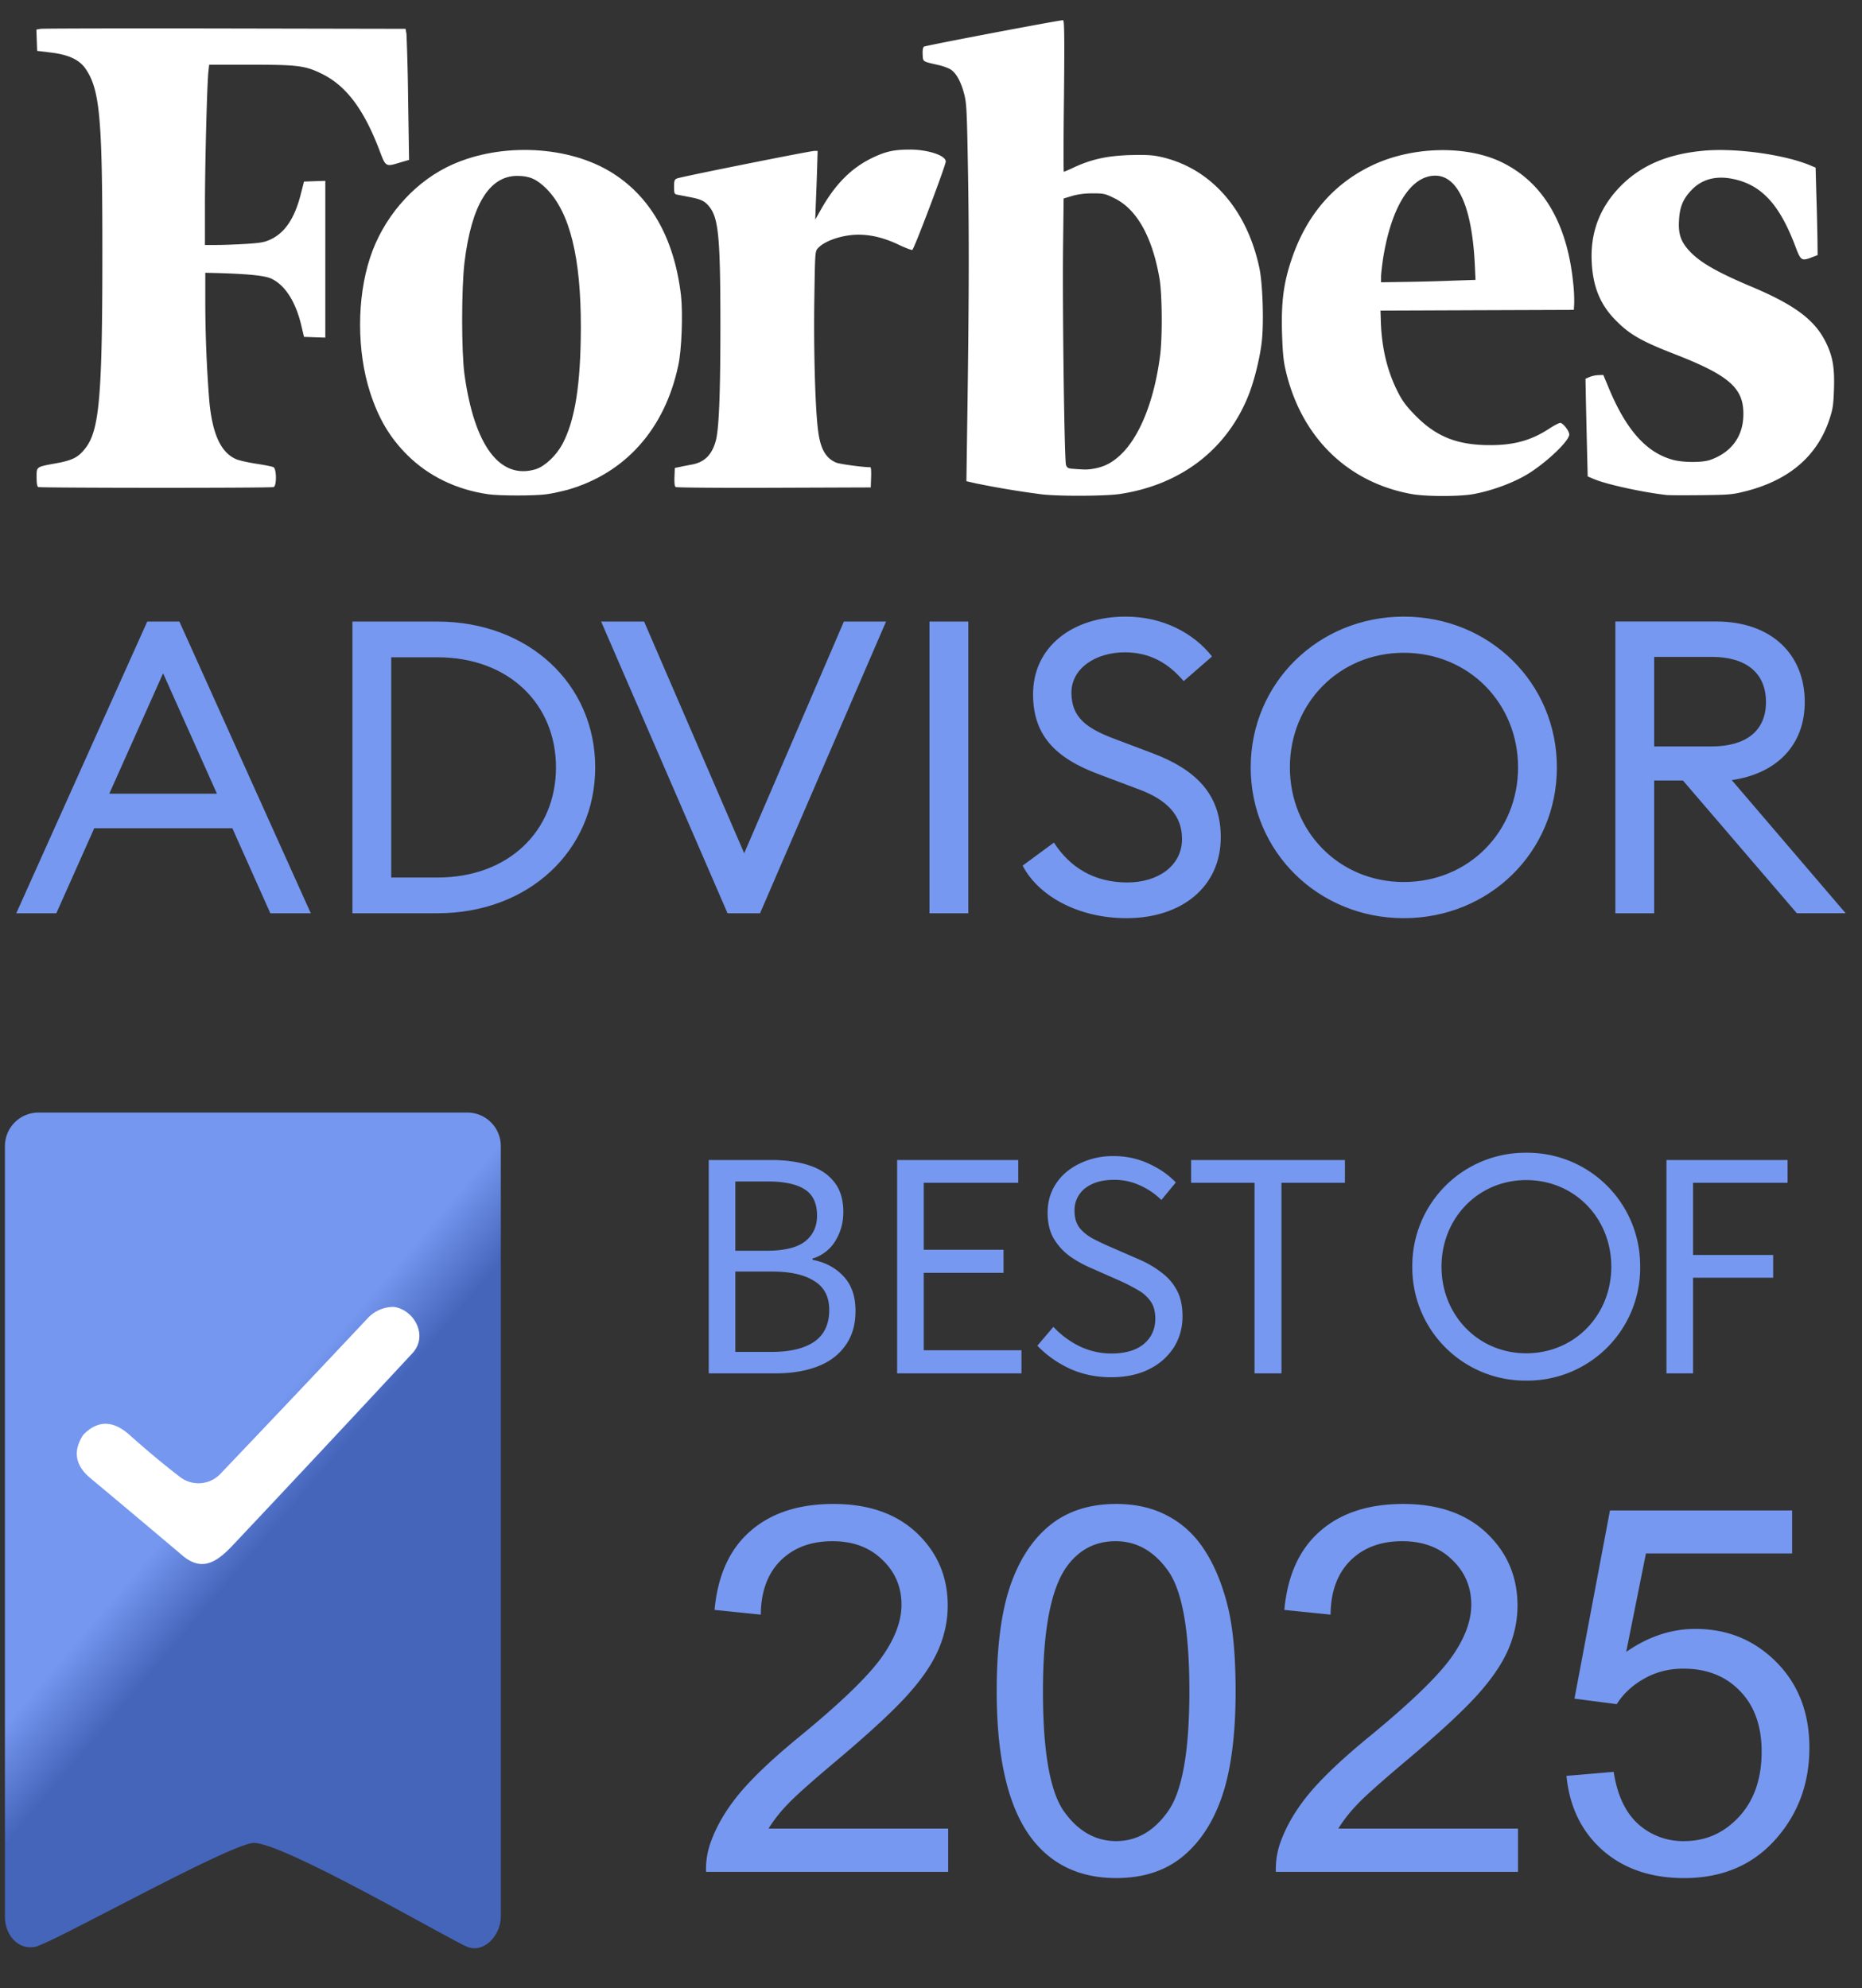
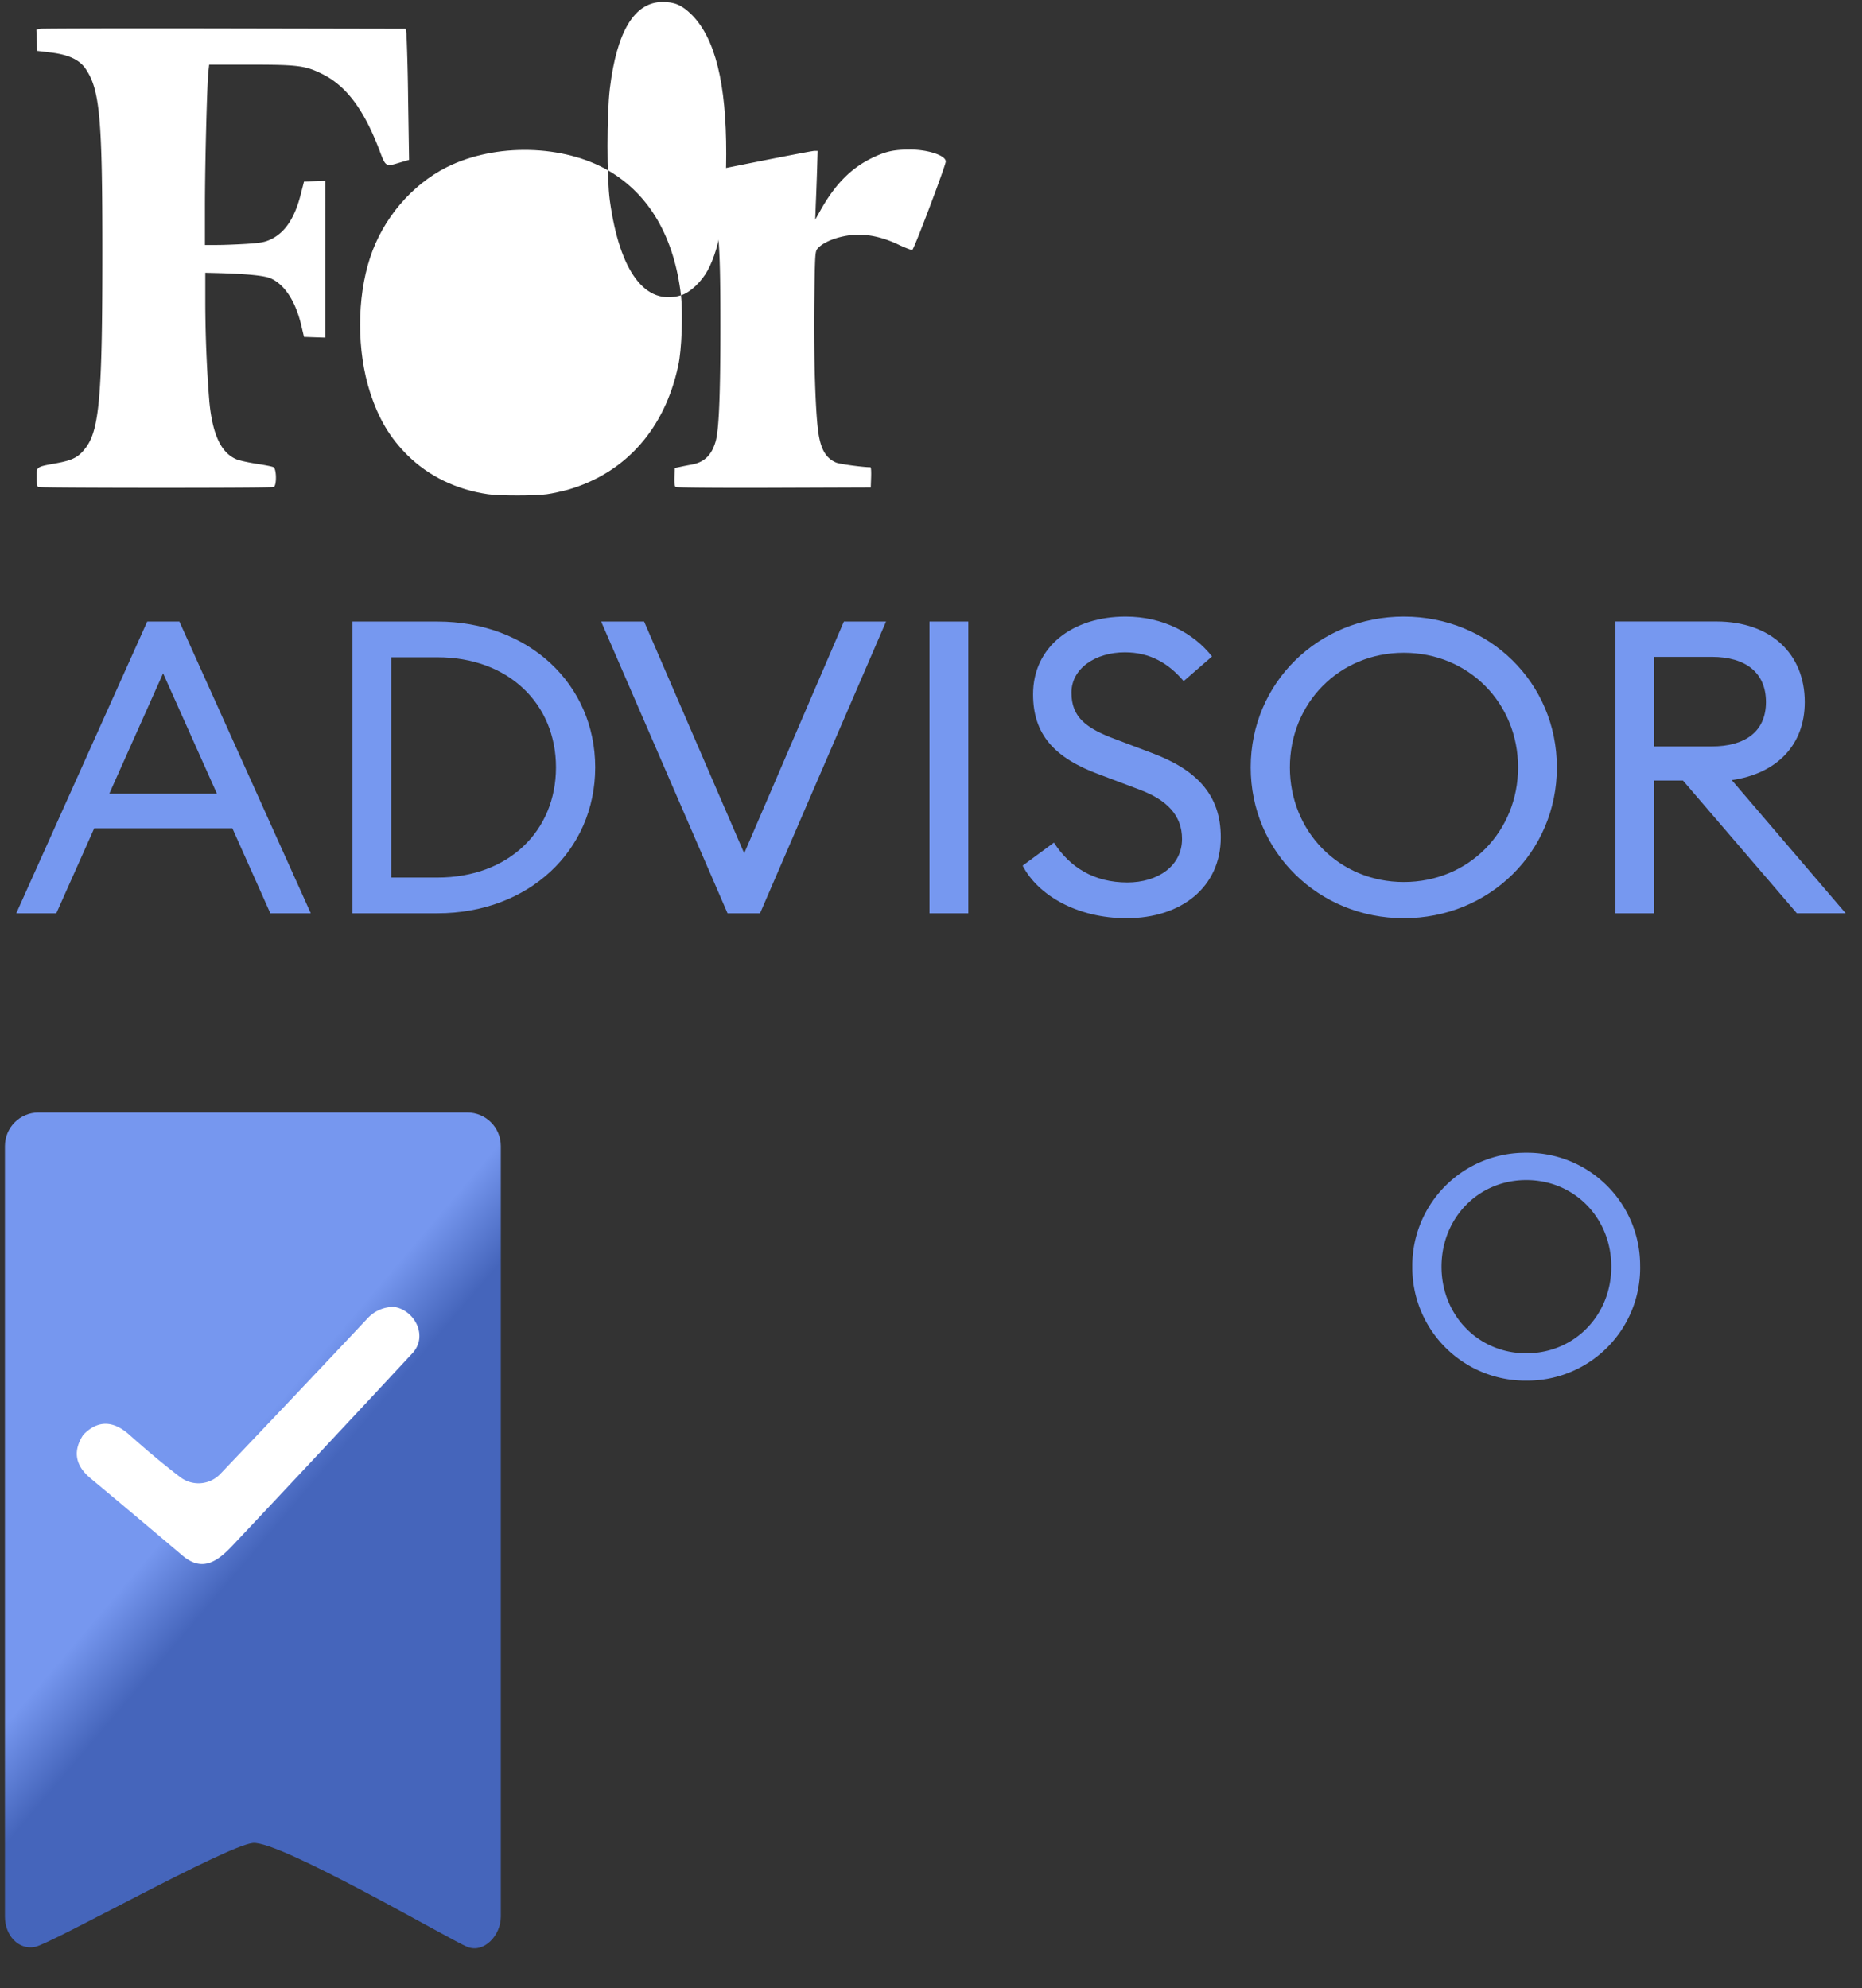
<svg xmlns="http://www.w3.org/2000/svg" width="59" height="63" fill="none">
  <rect width="100%" height="100%" fill="#333333" stroke="none" />
-   <path d="M57.844 10.826c-.35-.699-.99-1.17-2.33-1.736-1.094-.46-1.648-.774-1.985-1.141-.274-.297-.356-.542-.326-.984.023-.414.128-.658.384-.932.332-.355.786-.478 1.334-.361.896.186 1.467.81 1.962 2.12.175.466.198.483.513.367l.198-.076-.006-.536c-.006-.297-.018-.92-.035-1.38l-.023-.856-.152-.064c-.821-.35-2.382-.565-3.395-.472-1.153.105-2.003.472-2.656 1.147-.646.67-.943 1.462-.89 2.4.04.774.273 1.333.75 1.817.443.454.816.67 1.882 1.083 1.718.67 2.178 1.072 2.172 1.899 0 .698-.373 1.21-1.048 1.45-.24.087-.85.087-1.177 0-.856-.228-1.508-.967-2.067-2.342l-.146-.349-.169.006a.897.897 0 00-.28.064l-.116.052.012.6c.006.332.023 1.025.035 1.55l.023.943.192.081c.39.17 1.567.425 2.3.507.094.011.595.011 1.119.006.908-.012.973-.018 1.433-.134 1.35-.355 2.224-1.107 2.609-2.248.116-.35.133-.46.151-.979.023-.687-.04-1.048-.268-1.502zM47.621 5.159c-1.135-.571-2.894-.53-4.181.099-1.217.594-2.056 1.584-2.522 2.982-.244.727-.32 1.316-.297 2.26.018.593.041.902.105 1.181.477 2.143 1.951 3.6 4 3.972.455.082 1.48.082 1.94.006.653-.117 1.404-.402 1.881-.728.577-.39 1.177-.978 1.177-1.165 0-.11-.198-.367-.286-.367-.035 0-.198.082-.355.187-.565.367-1.106.518-1.864.518-1.036 0-1.7-.262-2.358-.926-.291-.297-.414-.454-.565-.751-.332-.647-.513-1.386-.542-2.225l-.011-.361 3.063-.012 3.063-.011.012-.21a5.162 5.162 0 00-.035-.664c-.192-1.863-.943-3.145-2.225-3.785zm-3.086 3.773l-.775.012v-.169c0-.093.03-.338.058-.541.257-1.666.88-2.668 1.66-2.668.716 0 1.16.985 1.252 2.79l.024.512-.723.024c-.396.017-1.071.035-1.496.04zM36.73 4.96c-.244-.052-.465-.057-.937-.046-.716.024-1.205.134-1.741.379a4.616 4.616 0 01-.344.151c-.011 0-.011-1.083.006-2.4.018-1.863.012-2.404-.029-2.404-.134 0-4.362.803-4.408.838-.035.03-.047.117-.041.25.011.234-.012.216.5.333.158.035.338.104.402.151.175.122.315.39.414.769.076.297.087.512.122 2.545.035 2.073.03 4.199-.029 8.1l-.023 1.62.303.07a28.71 28.71 0 002.102.349c.6.064 2.01.052 2.452-.012 1.945-.291 3.407-1.42 4.088-3.145.18-.46.355-1.164.414-1.683.07-.611.029-1.84-.076-2.335-.402-1.893-1.578-3.197-3.174-3.53zm-2.952 9.773c-.052-.14-.116-4.99-.093-6.93l.018-1.514.273-.082c.18-.052.396-.081.647-.081.35 0 .396.011.693.157.71.35 1.2 1.229 1.427 2.556.081.49.093 1.835.017 2.423-.186 1.444-.658 2.615-1.287 3.18-.25.227-.483.344-.786.402-.216.04-.286.04-.676.011-.163-.011-.198-.029-.233-.122z" fill="#fff" />
  <path d="M28.831 4.74c-.483 0-.74.052-1.13.233-.71.326-1.24.856-1.718 1.718l-.151.268.017-.478c.012-.262.03-.751.041-1.089l.018-.611h-.1c-.127 0-4.233.82-4.355.873-.082.035-.094.07-.094.268 0 .204.012.227.094.245l.419.081c.36.07.472.128.623.326.274.367.332 1.008.332 3.739 0 2.23-.047 3.343-.157 3.692-.128.425-.361.647-.763.717a10.71 10.71 0 00-.379.075l-.145.03-.012.285c-.006.198.006.297.04.32.03.018 1.433.03 3.116.023l3.064-.011.011-.32c.006-.175 0-.32-.023-.32-.239 0-.967-.1-1.083-.146-.344-.146-.513-.455-.582-1.084-.088-.74-.134-2.58-.111-4.082.023-1.52.023-1.526.116-1.63.222-.24.787-.426 1.287-.426.402 0 .822.105 1.264.315.216.104.408.174.437.168.058-.023 1.06-2.678 1.06-2.8.006-.193-.565-.38-1.136-.38z" fill="#fff" />
-   <path d="M21.578 9.358c-.215-1.84-.995-3.186-2.282-3.943-1.427-.838-3.6-.89-5.143-.116-1.112.559-2.027 1.636-2.428 2.87-.42 1.276-.42 2.954 0 4.258.268.833.629 1.444 1.188 1.998.67.663 1.549 1.089 2.55 1.234.362.053 1.491.053 1.864 0 .175-.023.478-.093.676-.145 1.822-.53 3.063-1.928 3.488-3.931.11-.478.151-1.666.087-2.225zm-4.606 5.51c-1.13.337-1.94-.74-2.254-3-.099-.728-.099-2.72 0-3.552.221-1.817.78-2.738 1.666-2.743.396 0 .617.099.931.407.74.746 1.095 2.172 1.09 4.415-.006 1.787-.181 2.911-.583 3.674-.198.367-.559.71-.85.798z" fill="#fff" />
+   <path d="M21.578 9.358c-.215-1.84-.995-3.186-2.282-3.943-1.427-.838-3.6-.89-5.143-.116-1.112.559-2.027 1.636-2.428 2.87-.42 1.276-.42 2.954 0 4.258.268.833.629 1.444 1.188 1.998.67.663 1.549 1.089 2.55 1.234.362.053 1.491.053 1.864 0 .175-.023.478-.093.676-.145 1.822-.53 3.063-1.928 3.488-3.931.11-.478.151-1.666.087-2.225zc-1.13.337-1.94-.74-2.254-3-.099-.728-.099-2.72 0-3.552.221-1.817.78-2.738 1.666-2.743.396 0 .617.099.931.407.74.746 1.095 2.172 1.09 4.415-.006 1.787-.181 2.911-.583 3.674-.198.367-.559.71-.85.798z" fill="#fff" />
  <path d="M6.627 2.05H7.93c1.497 0 1.741.028 2.271.29.77.379 1.328 1.124 1.823 2.423.198.53.198.524.64.39l.298-.087-.03-1.91a69.576 69.576 0 00-.052-2.08l-.029-.163L7.14.902c-3.145-.006-5.777 0-5.847.011l-.14.024.012.338.012.337.436.053c.565.07.903.227 1.101.518.449.658.53 1.555.53 5.806 0 4.531-.093 5.632-.53 6.202-.227.297-.408.39-.914.484-.664.122-.64.105-.64.448 0 .193.017.292.052.309.075.03 7.384.035 7.46 0 .099-.04.093-.577-.006-.629-.04-.023-.285-.07-.548-.11-.262-.041-.553-.105-.64-.146-.478-.21-.746-.786-.845-1.829a40.633 40.633 0 01-.128-3.145v-.931l.443.011c.95.03 1.438.082 1.636.17.431.191.775.715.955 1.455l.094.396.337.012.338.011V5.73l-.338.011-.337.012-.1.39c-.191.763-.5 1.229-.96 1.444-.187.088-.32.111-.769.14-.297.018-.71.035-.926.035h-.384V6.528c0-1.235.064-3.856.11-4.263l.024-.216z" fill="#fff" />
  <path d="M.516 28.936h1.269l1.202-2.695h4.375l1.204 2.695h1.282l-4.164-9.243H4.666l-4.15 9.243zm2.947-3.788l1.705-3.815 1.706 3.815h-3.41zm7.704 3.788h2.696c2.882 0 4.997-1.979 4.997-4.622 0-2.642-2.115-4.62-4.997-4.62h-2.696v9.242zm1.23-1.133v-6.977h1.466c2.26 0 3.754 1.484 3.754 3.488 0 2.005-1.493 3.49-3.754 3.49h-1.467zm10.656 1.133h1.03l3.993-9.243H26.74l-3.159 7.342-3.172-7.342h-1.361l4.005 9.243zm6.4 0h1.229v-9.243h-1.23v9.243zm2.95-1.51c.49.95 1.746 1.666 3.292 1.666 1.745 0 2.987-.99 2.987-2.565 0-1.366-.793-2.148-2.18-2.668l-1.137-.43c-.952-.351-1.415-.703-1.415-1.484 0-.768.767-1.276 1.692-1.276.806 0 1.388.352 1.864.912l.899-.781c-.582-.742-1.56-1.263-2.737-1.263-1.678 0-2.934.95-2.934 2.46 0 1.263.66 2.018 2.128 2.552l1.242.468c.873.326 1.35.82 1.35 1.563 0 .859-.768 1.38-1.733 1.38-1.057 0-1.823-.482-2.326-1.263l-.991.729zm16.929-3.112c0-2.681-2.142-4.777-4.852-4.777-2.696 0-4.85 2.096-4.85 4.777 0 2.682 2.154 4.778 4.85 4.778 2.71 0 4.852-2.096 4.852-4.778zm-8.46 0c0-2.03 1.56-3.631 3.608-3.631 2.062 0 3.622 1.6 3.622 3.631 0 2.031-1.56 3.632-3.622 3.632-2.048 0-3.608-1.6-3.608-3.632zm10.313 4.622h1.23V24.73h.912l3.608 4.205h1.547l-3.609-4.218c1.44-.208 2.313-1.12 2.313-2.473 0-1.523-1.07-2.552-2.802-2.552h-3.199v9.243zm1.23-5.285v-2.838h1.823c1.071 0 1.719.494 1.719 1.432 0 .924-.648 1.405-1.719 1.405h-1.824z" fill="#7698F0" />
  <path fill-rule="evenodd" clip-rule="evenodd" d="M51.97 40.134a3.575 3.575 0 00-3.609-3.61 3.581 3.581 0 00-3.61 3.61 3.581 3.581 0 003.61 3.61 3.575 3.575 0 003.61-3.61zm-3.609-2.744c-1.524 0-2.685 1.21-2.685 2.744 0 1.534 1.161 2.744 2.685 2.744 1.535 0 2.695-1.21 2.695-2.744 0-1.535-1.16-2.744-2.695-2.744z" fill="#7698F0" />
-   <path d="M22.457 43.514v-6.76h1.98c.454 0 .85.055 1.188.165.346.11.613.285.802.525.197.24.295.56.295.959 0 .336-.085.642-.254.917a1.267 1.267 0 01-.72.556v.041c.399.076.723.248.974.516.257.267.386.635.386 1.102 0 .44-.108.807-.325 1.103-.21.295-.504.515-.884.66-.379.143-.819.216-1.32.216h-2.122zm.843-3.885h.985c.569 0 .978-.1 1.229-.299.25-.2.375-.47.375-.814 0-.392-.132-.67-.396-.835-.257-.164-.646-.247-1.167-.247H23.3v2.195zm0 3.205h1.157c.576 0 1.023-.107 1.34-.32.32-.22.478-.556.478-1.01 0-.419-.159-.724-.477-.917-.311-.199-.758-.299-1.34-.299H23.3v2.546zM28.427 43.514v-6.76h3.838v.721H29.27v2.123h2.528v.732H29.27v2.452h3.097v.732h-3.94zM35.205 43.637c-.467 0-.9-.09-1.3-.268-.399-.185-.744-.429-1.035-.731l.508-.598c.236.254.514.46.832.618.325.151.66.227 1.005.227.44 0 .782-.1 1.026-.299.244-.206.366-.474.366-.803 0-.234-.051-.42-.153-.557a1.175 1.175 0 00-.396-.35 6.02 6.02 0 00-.558-.289l-.955-.422c-.21-.09-.42-.206-.63-.35a1.93 1.93 0 01-.517-.557c-.136-.227-.203-.505-.203-.835 0-.343.088-.649.264-.917.182-.275.433-.487.751-.639a2.388 2.388 0 011.077-.237c.399 0 .768.08 1.106.237.339.152.627.35.864.598l-.457.556c-.203-.199-.43-.353-.68-.463a1.904 1.904 0 00-.833-.175c-.373 0-.674.089-.904.267a.875.875 0 00-.335.722c0 .213.054.391.162.536.115.137.257.25.427.34.169.089.341.171.518.247l.944.412c.257.11.487.244.69.402.21.151.376.34.498.567.122.22.183.498.183.834 0 .358-.092.684-.274.98a1.936 1.936 0 01-.782.69c-.339.171-.742.257-1.209.257zM39.752 43.514v-6.039h-2.01v-.721h4.874v.721h-2.011v6.039h-.853zM52.804 43.514v-6.76h3.838v.721h-2.995v2.288h2.538v.721h-2.538v3.03h-.843zM30.045 57.938v1.37h-7.673a2.52 2.52 0 01.167-.99c.195-.523.506-1.037.934-1.544.433-.507 1.056-1.093 1.869-1.758 1.262-1.035 2.114-1.853 2.558-2.455.443-.607.665-1.18.665-1.718 0-.565-.204-1.04-.61-1.425-.401-.391-.926-.586-1.576-.586-.686 0-1.235.206-1.647.617-.412.412-.62.982-.625 1.71l-1.465-.15c.1-1.093.477-1.924 1.132-2.494.654-.576 1.534-.863 2.637-.863 1.114 0 1.995.309 2.645.926.649.618.974 1.383.974 2.297 0 .464-.095.92-.286 1.37-.19.448-.506.92-.95 1.417-.438.496-1.169 1.177-2.193 2.043-.855.718-1.404 1.206-1.647 1.465-.243.253-.444.51-.602.768h5.693zM31.582 53.583c0-1.373.14-2.476.42-3.31.284-.84.704-1.486 1.258-1.94.56-.454 1.262-.681 2.107-.681.623 0 1.169.126 1.639.38.47.248.858.61 1.164 1.085.306.47.546 1.045.72 1.726.175.676.262 1.589.262 2.74 0 1.362-.14 2.462-.42 3.302-.28.834-.7 1.48-1.259 1.94-.554.454-1.256.68-2.106.68-1.12 0-1.998-.4-2.637-1.203-.766-.966-1.148-2.539-1.148-4.72zm1.465 0c0 1.906.221 3.175.665 3.809.448.628 1 .942 1.655.942.654 0 1.203-.317 1.647-.95.448-.634.673-1.9.673-3.801 0-1.911-.224-3.18-.673-3.81-.444-.627-.998-.941-1.663-.941-.655 0-1.177.277-1.568.831-.491.707-.736 2.014-.736 3.92zM48.1 57.938v1.37h-7.673c-.01-.343.044-.673.166-.99.195-.523.507-1.037.934-1.544.433-.507 1.056-1.093 1.87-1.758 1.26-1.035 2.113-1.853 2.557-2.455.443-.607.665-1.18.665-1.718 0-.565-.203-1.04-.61-1.425-.401-.391-.926-.586-1.576-.586-.686 0-1.235.206-1.647.617-.411.412-.62.982-.625 1.71l-1.465-.15c.1-1.093.478-1.924 1.132-2.494.655-.576 1.534-.863 2.637-.863 1.114 0 1.996.309 2.645.926.65.618.974 1.383.974 2.297 0 .464-.095.92-.285 1.37-.19.448-.507.92-.95 1.417-.439.496-1.17 1.177-2.194 2.043-.855.718-1.404 1.206-1.647 1.465-.243.253-.443.51-.602.768H48.1zM49.636 56.267l1.496-.127c.111.729.367 1.278.769 1.648a2.12 2.12 0 001.465.546c.686 0 1.267-.259 1.742-.776.475-.517.712-1.204.712-2.059 0-.813-.23-1.454-.689-1.924-.454-.47-1.05-.705-1.79-.705-.459 0-.873.106-1.242.317-.37.206-.66.475-.871.808l-1.339-.175 1.125-5.962h5.772v1.362h-4.632l-.626 3.12c.697-.486 1.428-.729 2.194-.729 1.014 0 1.869.351 2.566 1.053.696.702 1.045 1.605 1.045 2.708 0 1.05-.306 1.959-.919 2.724-.744.94-1.76 1.41-3.048 1.41-1.056 0-1.92-.296-2.59-.887-.665-.591-1.045-1.375-1.14-2.352z" fill="#7698F0" />
  <path d="M1.218 35.25h13.589c.586 0 1.062.475 1.062 1.062V60.73c0 .586-.531 1.167-1.062.955-.53-.212-5.945-3.376-6.795-3.291-.849.085-6.37 3.185-6.9 3.291-.531.106-.956-.369-.956-.955V36.312c0-.587.476-1.062 1.062-1.062z" fill="url(#paint0_linear_25545_62806)" />
  <path d="M12.485 41.408c.646.097 1.092.919.584 1.467a1221.154 1221.154 0 01-5.699 6.092c-.458.482-.942.864-1.582.324-.993-.84-1.967-1.659-2.921-2.454-.483-.402-.562-.856-.238-1.361a.223.223 0 01.028-.034c.448-.446.93-.44 1.443.019.57.508 1.106.955 1.61 1.34a.954.954 0 001.27-.1 933.142 933.142 0 004.669-4.932 1.12 1.12 0 01.836-.361z" fill="#fff" />
  <defs>
    <linearGradient id="paint0_linear_25545_62806" x1="-2.816" y1="35.25" x2="23.406" y2="57.545" gradientUnits="userSpaceOnUse">
      <stop offset=".431" stop-color="#7697EF" />
      <stop offset=".503" stop-color="#4565BB" />
    </linearGradient>
  </defs>
</svg>